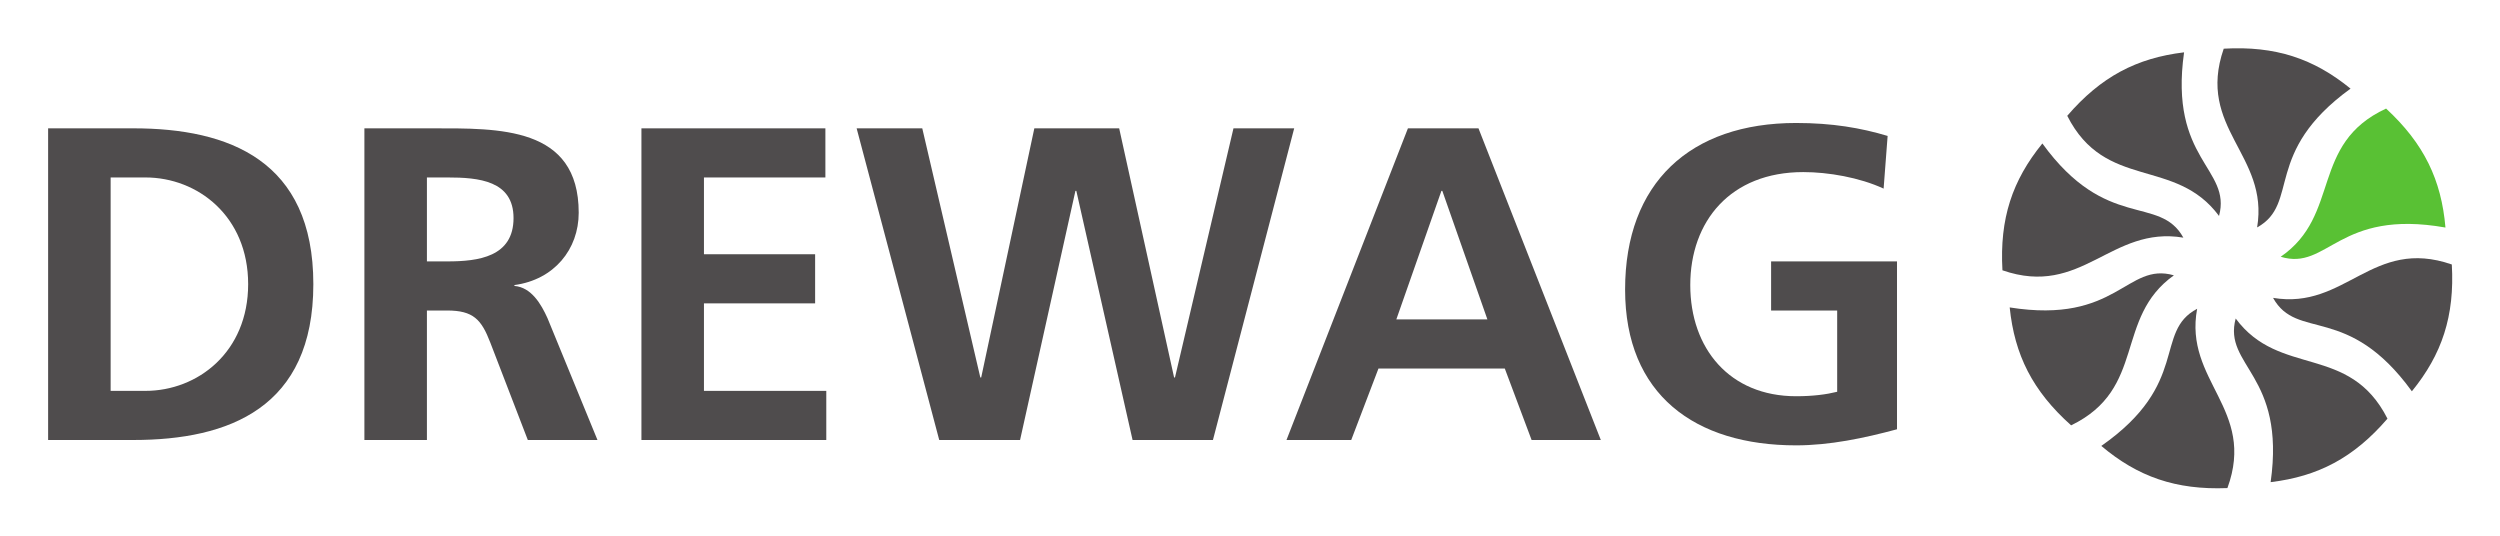
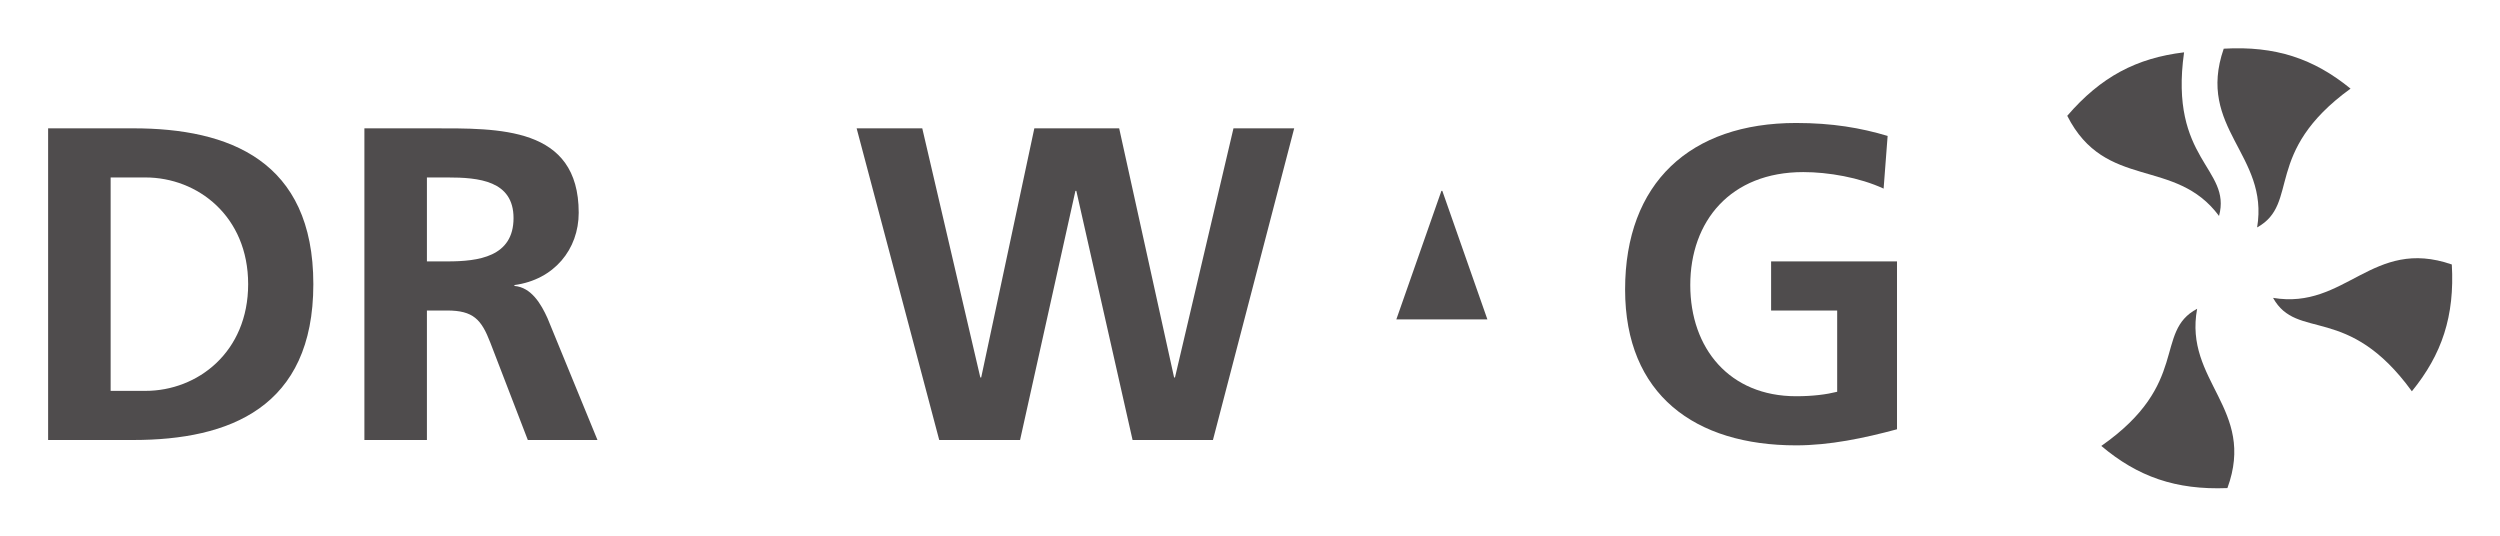
<svg xmlns="http://www.w3.org/2000/svg" version="1.1" width="921.26" height="197.575" id="svg5950">
  <defs id="defs5952" />
  <g transform="translate(-13.766,21.002)" id="layer1">
    <g transform="matrix(1.536,0,0,1.536,-90.586,-573.085)" id="g6032">
      <path d="m 600.307,411.241 c 3.082,-11.467 -12.045,-13.348 -8.385,-39.258 -11.364,1.369 -19.922,5.816 -28.029,15.23 9.136,18.037 25.91,9.824 36.414,24.028" id="path4589" style="fill:#4f4c4d;fill-opacity:1;fill-rule:nonzero;stroke:none" />
      <path d="m 609.446,413.993 c 10.387,-5.75 1.233,-17.938 22.414,-33.303 -8.876,-7.225 -18.022,-10.288 -30.426,-9.582 -6.628,19.102 10.933,25.459 8.012,42.885" id="path4591" style="fill:#4f4c4d;fill-opacity:1;fill-rule:nonzero;stroke:none" />
-       <path d="m 615.101,421.028 c 11.354,3.481 13.762,-11.573 39.529,-7.009 -0.974,-11.405 -5.12,-20.112 -14.245,-28.545 -18.344,8.502 -10.72,25.551 -25.284,35.554" id="path4593" style="fill:#59c134;fill-opacity:1;fill-rule:nonzero;stroke:none" />
      <path d="m 613.271,430.891 c 5.75,10.387 17.938,1.233 33.303,22.414 7.221,-8.876 10.288,-18.022 9.582,-30.426 -19.102,-6.628 -25.459,10.933 -42.885,8.012" id="path4595" style="fill:#4f4c4d;fill-opacity:1;fill-rule:nonzero;stroke:none" />
-       <path d="m 604.304,435.84 c -3.082,11.467 12.045,13.352 8.385,39.261 11.361,-1.369 19.918,-5.819 28.029,-15.233 -9.136,-18.037 -25.91,-9.824 -36.414,-24.028" id="path4597" style="fill:#4f4c4d;fill-opacity:1;fill-rule:nonzero;stroke:none" />
-       <path d="m 591.75,416.441 c -5.75,-10.387 -18.458,-1.413 -33.826,-22.594 -7.221,8.879 -10.285,18.022 -9.578,30.43 19.102,6.625 25.979,-10.757 43.405,-7.836" id="path4599" style="fill:#4f4c4d;fill-opacity:1;fill-rule:nonzero;stroke:none" />
      <path d="m 595.055,433.505 c -10.49,5.567 -1.548,17.912 -22.992,32.908 8.748,7.375 17.839,10.6 30.254,10.113 6.961,-18.985 -10.486,-25.65 -7.262,-43.02" id="path4601" style="fill:#4f4c4d;fill-opacity:1;fill-rule:nonzero;stroke:none" />
-       <path d="m 589.481,425.482 c -11.408,-3.279 -13.557,11.811 -39.397,7.701 1.171,11.383 5.472,20.017 14.739,28.292 18.194,-8.821 10.274,-25.738 24.658,-35.993" id="path4603" style="fill:#4f4c4d;fill-opacity:1;fill-rule:nonzero;stroke:none" />
      <path d="m 79.481,464.989 20.46,0 c 22.923,0 43.17,-7.715 43.17,-37.388 0,-29.672 -20.247,-37.384 -43.17,-37.384 l -20.46,0 0,74.771 z m 14.999,-62.986 8.352,0 c 12.536,0 24.64,9.319 24.64,25.598 0,16.284 -12.104,25.602 -24.64,25.602 l -8.352,0 0,-51.201 z" id="path4605" style="fill:#4f4c4d;fill-opacity:1;fill-rule:evenodd;stroke:none" />
      <path d="m 170.36,402.003 4.926,0 c 7.499,0 15.855,0.747 15.855,9.747 0,9.319 -8.466,10.391 -15.855,10.391 l -4.926,0 0,-20.138 z m -14.999,62.986 14.999,0 0,-31.067 4.82,0 c 6.321,0 8.246,2.141 10.391,7.712 l 8.996,23.355 16.712,0 -11.998,-29.244 c -1.501,-3.323 -3.858,-7.393 -7.928,-7.715 l 0,-0.212 c 9.534,-1.285 15.424,-8.572 15.424,-17.352 0,-20.782 -19.171,-20.247 -35.239,-20.247 l -16.177,0 0,74.771 z" id="path4607" style="fill:#4f4c4d;fill-opacity:1;fill-rule:evenodd;stroke:none" />
-       <path d="m 221.824,464.989 44.349,0 0,-11.785 -29.35,0 0,-20.994 26.671,0 0,-11.785 -26.671,0 0,-18.421 29.134,0 0,-11.785 -44.133,0 0,74.771 z" id="path4609" style="fill:#4f4c4d;fill-opacity:1;fill-rule:nonzero;stroke:none" />
      <path d="m 293.272,464.989 19.391,0 13.282,-59.776 0.212,0 13.498,59.776 19.281,0 19.493,-74.771 -14.567,0 -14.033,59.772 -0.212,0 -13.176,-59.772 -20.354,0 -12.748,59.772 -0.212,0 -13.927,-59.772 -15.746,0 19.816,74.771 z" id="path4611" style="fill:#4f4c4d;fill-opacity:1;fill-rule:nonzero;stroke:none" />
-       <path d="m 424.782,436.063 -21.851,0 10.819,-30.851 0.212,0 10.819,30.851 z m -48.203,28.925 15.533,0 6.533,-17.14 30.313,0 6.427,17.14 16.606,0 -29.35,-74.771 -16.928,0 -29.134,74.771 z" id="path4613" style="fill:#4f4c4d;fill-opacity:1;fill-rule:evenodd;stroke:none" />
+       <path d="m 424.782,436.063 -21.851,0 10.819,-30.851 0.212,0 10.819,30.851 z z" id="path4613" style="fill:#4f4c4d;fill-opacity:1;fill-rule:evenodd;stroke:none" />
      <path d="m 520.8,392.04 c -6.427,-1.929 -13.282,-3.107 -21.957,-3.107 -25.39,0 -41.026,14.355 -41.026,39.957 0,25.28 16.814,37.384 41.026,37.384 8.034,0 16.28,-1.717 24.208,-3.858 l 0,-40.275 -30.206,0 0,11.782 15.852,0 0,19.497 c -2.569,0.641 -5.783,1.069 -9.853,1.069 -15.962,0 -25.39,-11.46 -25.39,-26.671 0,-15.317 9.641,-27.103 27.103,-27.103 5.999,0 13.498,1.288 19.281,3.964 l 0.963,-12.638 z" id="path4615" style="fill:#4f4c4d;fill-opacity:1;fill-rule:nonzero;stroke:none" />
    </g>
  </g>
</svg>